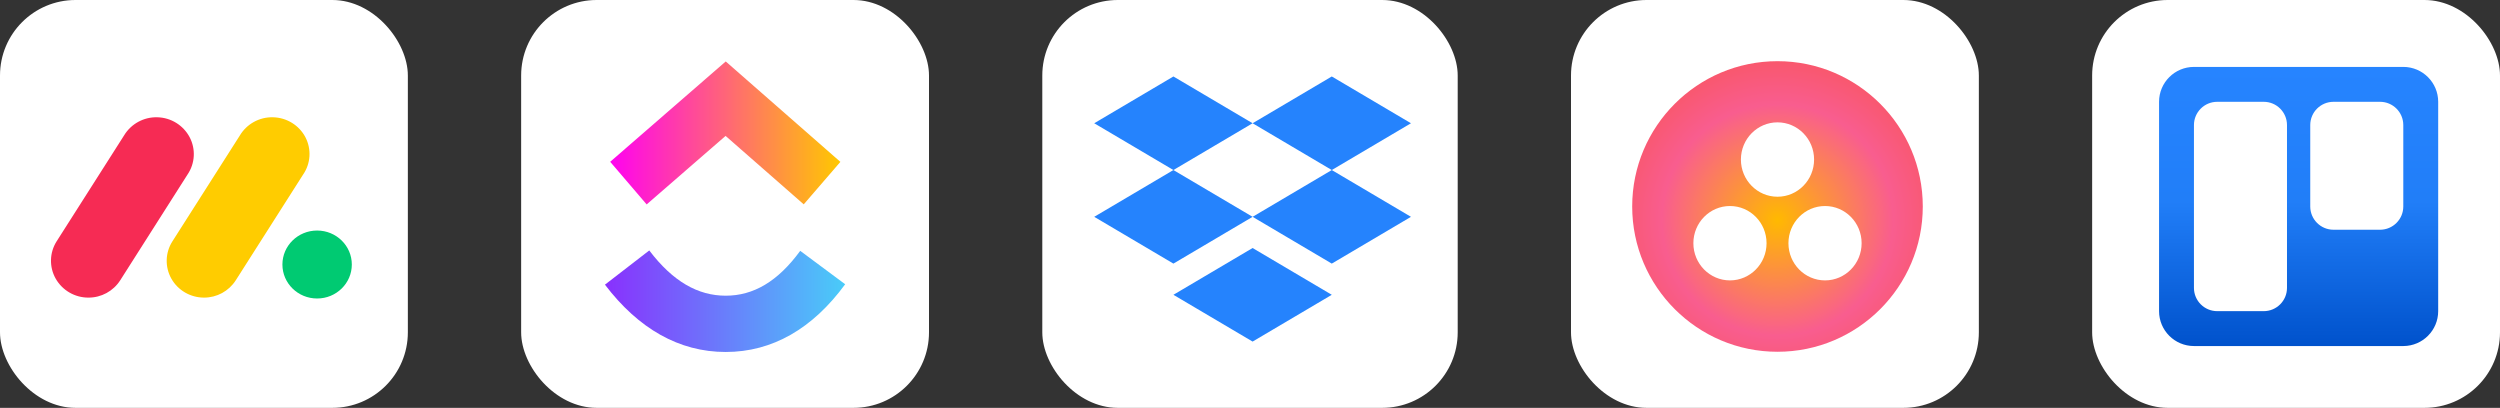
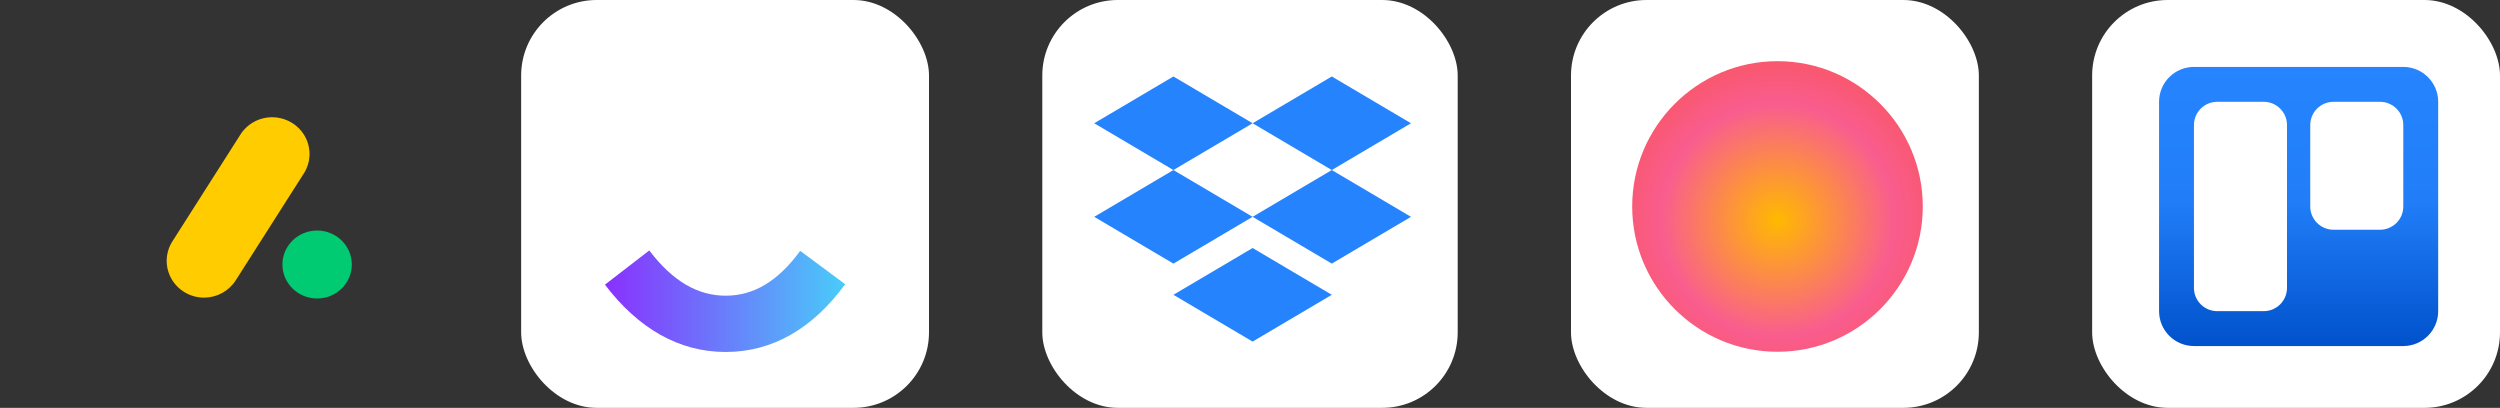
<svg xmlns="http://www.w3.org/2000/svg" width="331" height="54" viewBox="0 0 331 54" fill="none">
  <rect x="0" y="0" width="331" height="54" fill="#333333" stroke="none" />
-   <rect width="54" height="54" rx="10" fill="white" />
-   <path d="M11.704 39.404C9.912 39.408 8.256 38.447 7.37 36.889C6.497 35.34 6.549 33.437 7.506 31.938L16.432 17.922C17.362 16.388 19.045 15.473 20.838 15.528C22.63 15.571 24.259 16.575 25.103 18.156C25.935 19.73 25.831 21.623 24.834 23.099L15.914 37.116C14.995 38.549 13.407 39.412 11.704 39.404Z" fill="#F62B54" />
  <path d="M27.016 39.404C25.215 39.404 23.559 38.441 22.689 36.894C21.818 35.35 21.87 33.451 22.825 31.957L31.734 17.972C32.651 16.416 34.339 15.48 36.144 15.527C37.959 15.567 39.605 16.582 40.437 18.171C41.263 19.759 41.142 21.663 40.115 23.137L31.208 37.121C30.292 38.547 28.711 39.408 27.016 39.404Z" fill="#FFCC00" />
  <path d="M41.986 39.521C44.524 39.521 46.581 37.507 46.581 35.022C46.581 32.538 44.524 30.523 41.986 30.523C39.448 30.523 37.391 32.538 37.391 35.022C37.391 37.507 39.448 39.521 41.986 39.521Z" fill="#00CA72" />
  <rect x="69" width="54" height="54" rx="10" fill="white" />
  <path d="M80.094 37.689L85.963 33.158C89.082 37.259 92.395 39.15 96.083 39.15C99.751 39.15 102.971 37.282 105.949 33.212L111.902 37.634C107.605 43.502 102.266 46.602 96.083 46.602C89.92 46.602 84.529 43.522 80.094 37.689V37.689Z" fill="url(#paint0_linear_679_6284)" />
-   <path d="M96.066 17.994L85.618 27.066L80.789 21.422L96.088 8.137L111.266 21.432L106.415 27.056L96.066 17.994Z" fill="url(#paint1_linear_679_6284)" />
  <rect x="138" width="55" height="54" rx="10" fill="white" />
  <path fill-rule="evenodd" clip-rule="evenodd" d="M155.359 10.125L144.875 16.319L155.359 22.513L144.875 28.707L155.359 34.901L165.844 28.707L176.328 34.901L186.812 28.707L176.328 22.513L186.812 16.319L176.328 10.125L165.844 16.319L155.359 10.125ZM165.844 16.319L176.328 22.513L165.844 28.707L155.359 22.513L165.844 16.319Z" fill="#2583FD" />
  <path d="M155.359 39.031L165.844 32.837L176.328 39.031L165.844 45.225L155.359 39.031Z" fill="#2583FD" />
  <rect x="208" width="54" height="54" rx="10" fill="white" />
  <path d="M235.339 8.1C224.728 8.1 216.102 16.726 216.102 27.337C216.102 37.948 224.728 46.575 235.339 46.575C245.95 46.575 254.577 37.948 254.577 27.337C254.577 16.726 245.95 8.1 235.339 8.1Z" fill="url(#paint2_radial_679_6284)" />
-   <path d="M241.634 27.277C238.958 27.277 236.789 29.481 236.789 32.2C236.789 34.92 238.958 37.124 241.634 37.124C244.309 37.124 246.478 34.92 246.478 32.2C246.478 29.481 244.309 27.277 241.634 27.277ZM229.048 27.277C226.372 27.277 224.203 29.481 224.203 32.201C224.203 34.92 226.372 37.124 229.048 37.124C231.723 37.124 233.892 34.92 233.892 32.201C233.892 29.481 231.723 27.277 229.048 27.277ZM240.185 21.123C240.185 23.842 238.016 26.047 235.341 26.047C232.665 26.047 230.496 23.842 230.496 21.123C230.496 18.404 232.665 16.199 235.341 16.199C238.016 16.199 240.185 18.404 240.185 21.123Z" fill="white" />
  <rect x="277" width="54" height="54" rx="10" fill="white" />
  <path fill-rule="evenodd" clip-rule="evenodd" d="M318.217 8.859H290.482C287.929 8.859 285.859 10.928 285.859 13.479V41.196C285.859 43.747 287.929 45.816 290.482 45.816H318.217C320.76 45.803 322.816 43.738 322.816 41.196V13.479C322.816 10.937 320.76 8.872 318.217 8.859ZM293.559 13.479H299.718C301.419 13.479 302.798 14.858 302.798 16.559V38.116C302.798 39.817 301.419 41.196 299.718 41.196H293.559C291.858 41.196 290.479 39.817 290.479 38.116V16.559C290.479 14.858 291.858 13.479 293.559 13.479ZM315.116 13.479H308.957C307.256 13.479 305.877 14.858 305.877 16.559V27.337C305.877 29.038 307.256 30.417 308.957 30.417H315.116C316.817 30.417 318.196 29.038 318.196 27.337V16.559C318.196 14.858 316.817 13.479 315.116 13.479Z" fill="url(#paint3_linear_679_6284)" />
  <defs>
    <linearGradient id="paint0_linear_679_6284" x1="80.094" y1="42.301" x2="111.902" y2="42.301" gradientUnits="userSpaceOnUse">
      <stop stop-color="#8930FD" />
      <stop offset="1" stop-color="#49CCF9" />
    </linearGradient>
    <linearGradient id="paint1_linear_679_6284" x1="80.789" y1="21.011" x2="111.266" y2="21.011" gradientUnits="userSpaceOnUse">
      <stop stop-color="#FF02F0" />
      <stop offset="1" stop-color="#FFC800" />
    </linearGradient>
    <radialGradient id="paint2_radial_679_6284" cx="0" cy="0" r="1" gradientUnits="userSpaceOnUse" gradientTransform="translate(235.339 29.127) scale(25.495)">
      <stop stop-color="#FFB900" />
      <stop offset="0.6" stop-color="#F95D8F" />
      <stop offset="0.999" stop-color="#F95353" />
    </radialGradient>
    <linearGradient id="paint3_linear_679_6284" x1="304.349" y1="45.816" x2="304.349" y2="8.859" gradientUnits="userSpaceOnUse">
      <stop stop-color="#0052CC" />
      <stop offset="0.517" stop-color="#217EF8" />
      <stop offset="1" stop-color="#2684FF" />
    </linearGradient>
  </defs>
</svg>